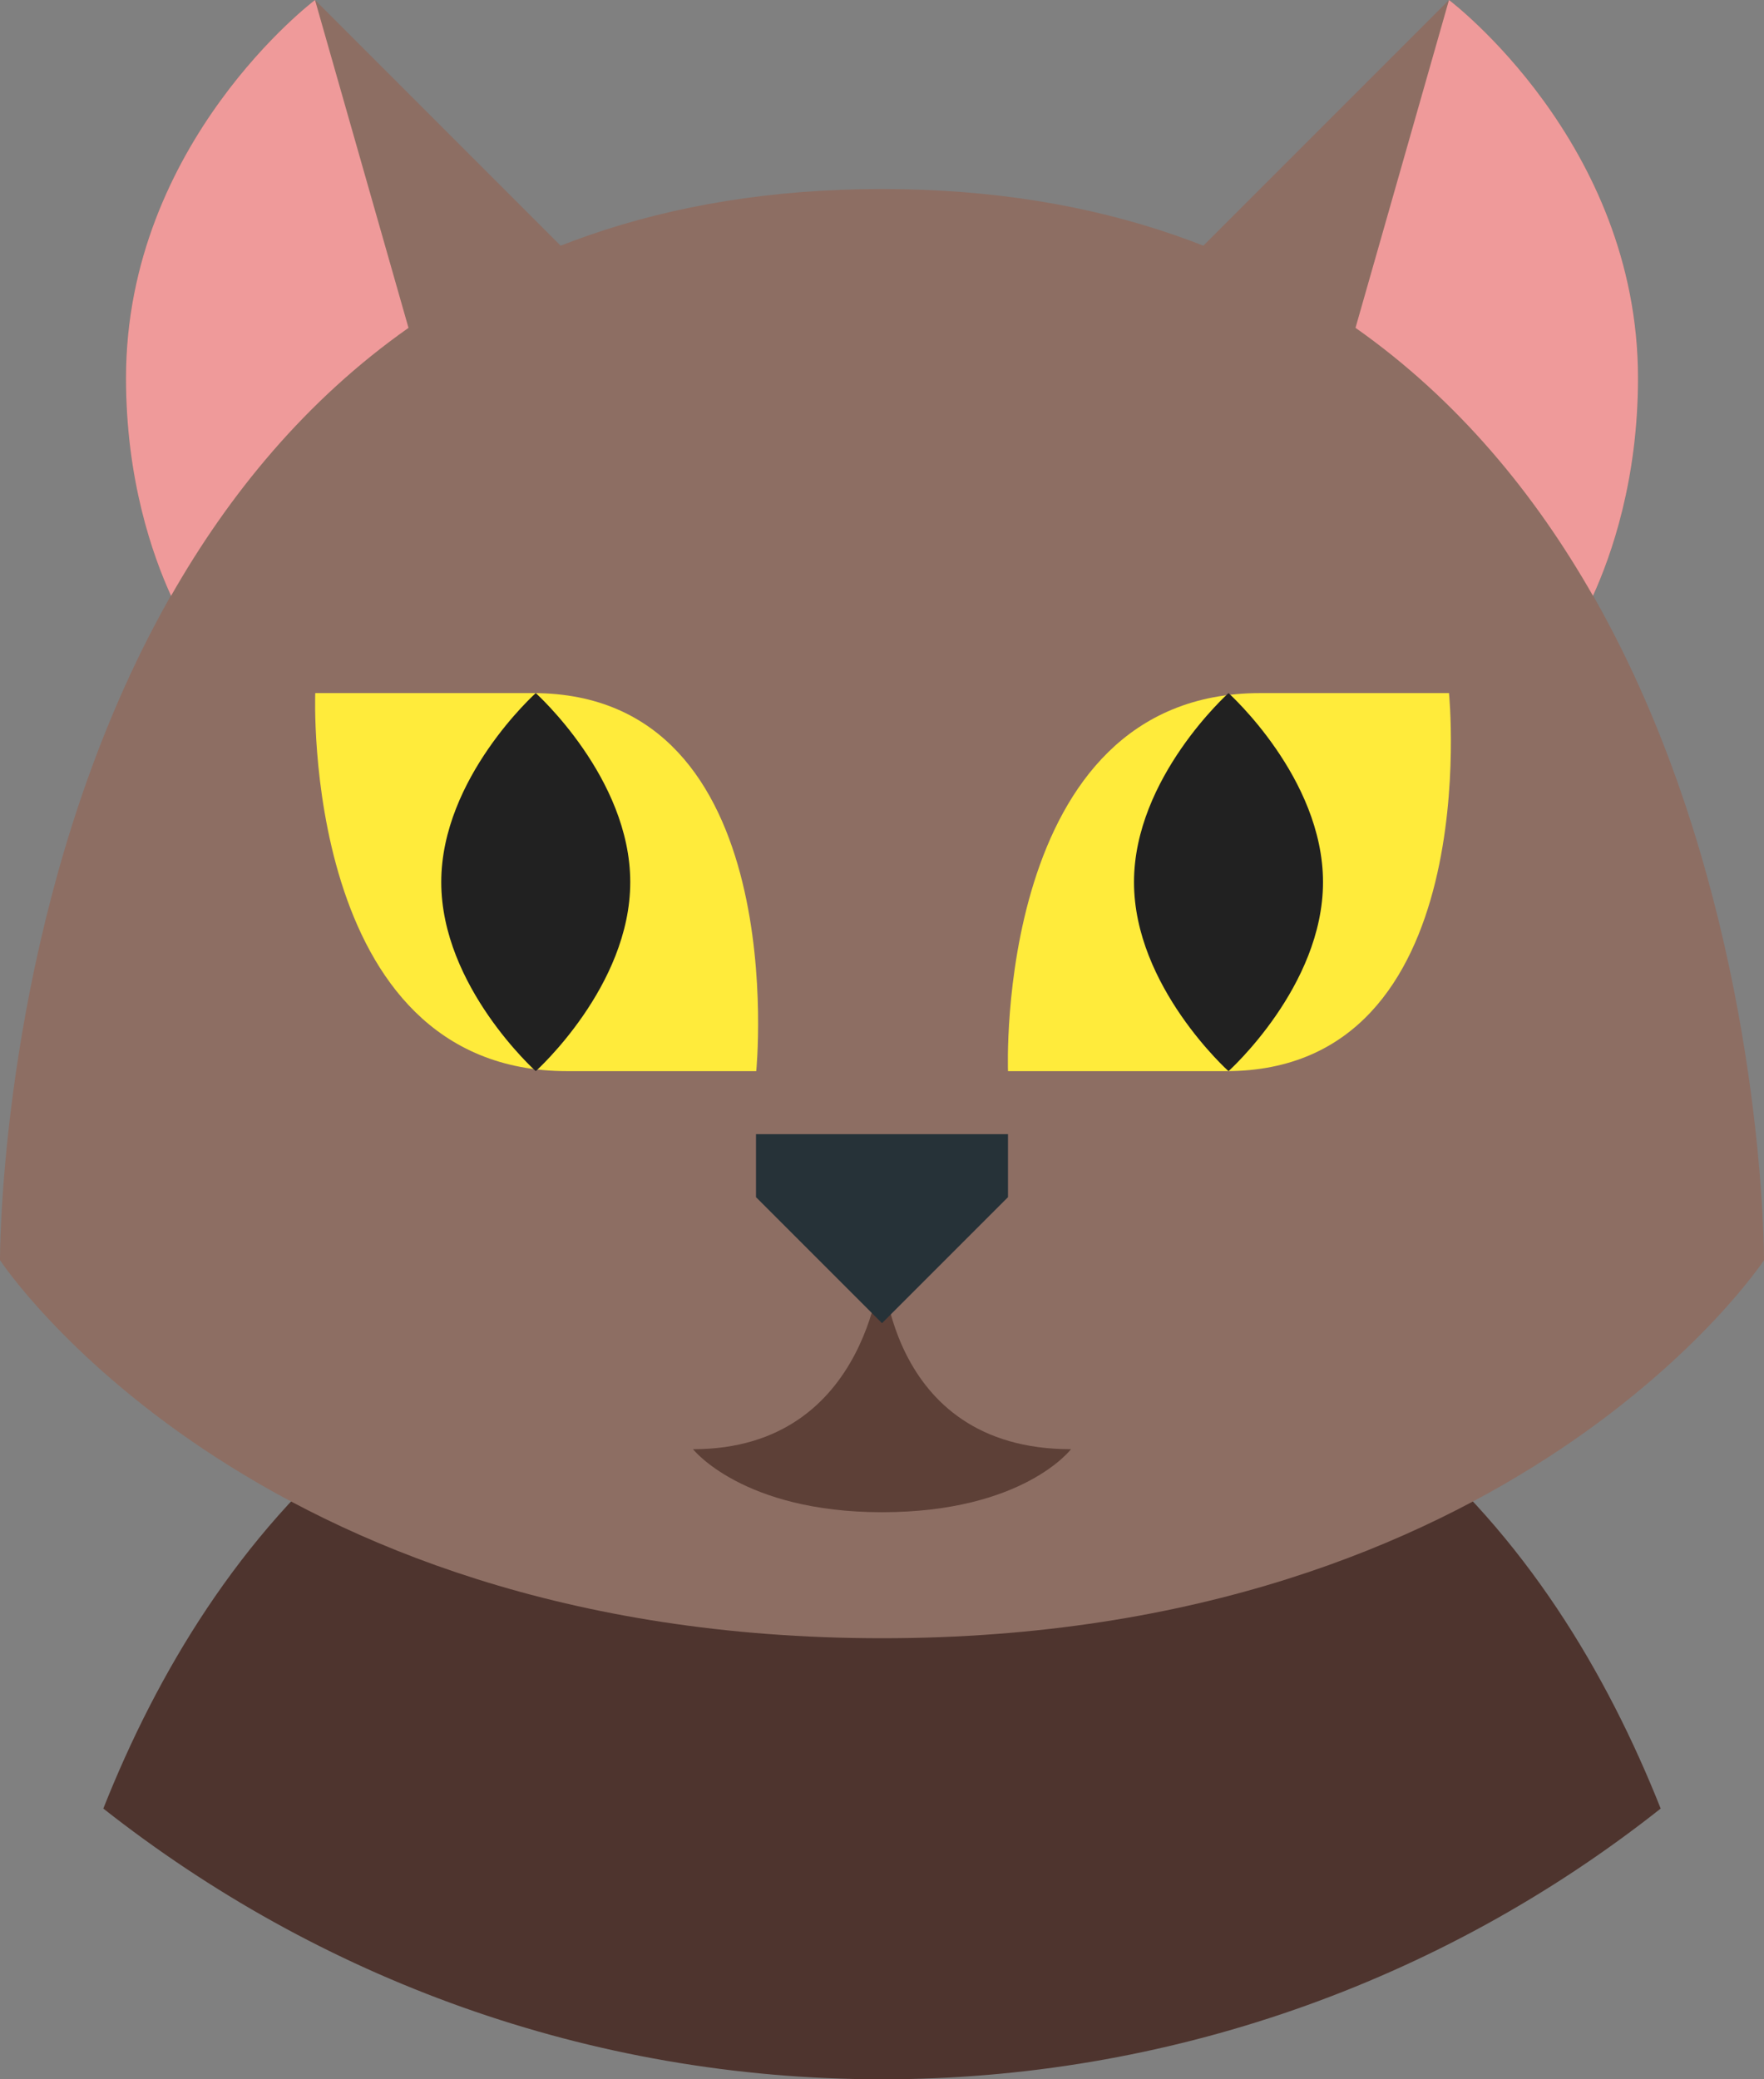
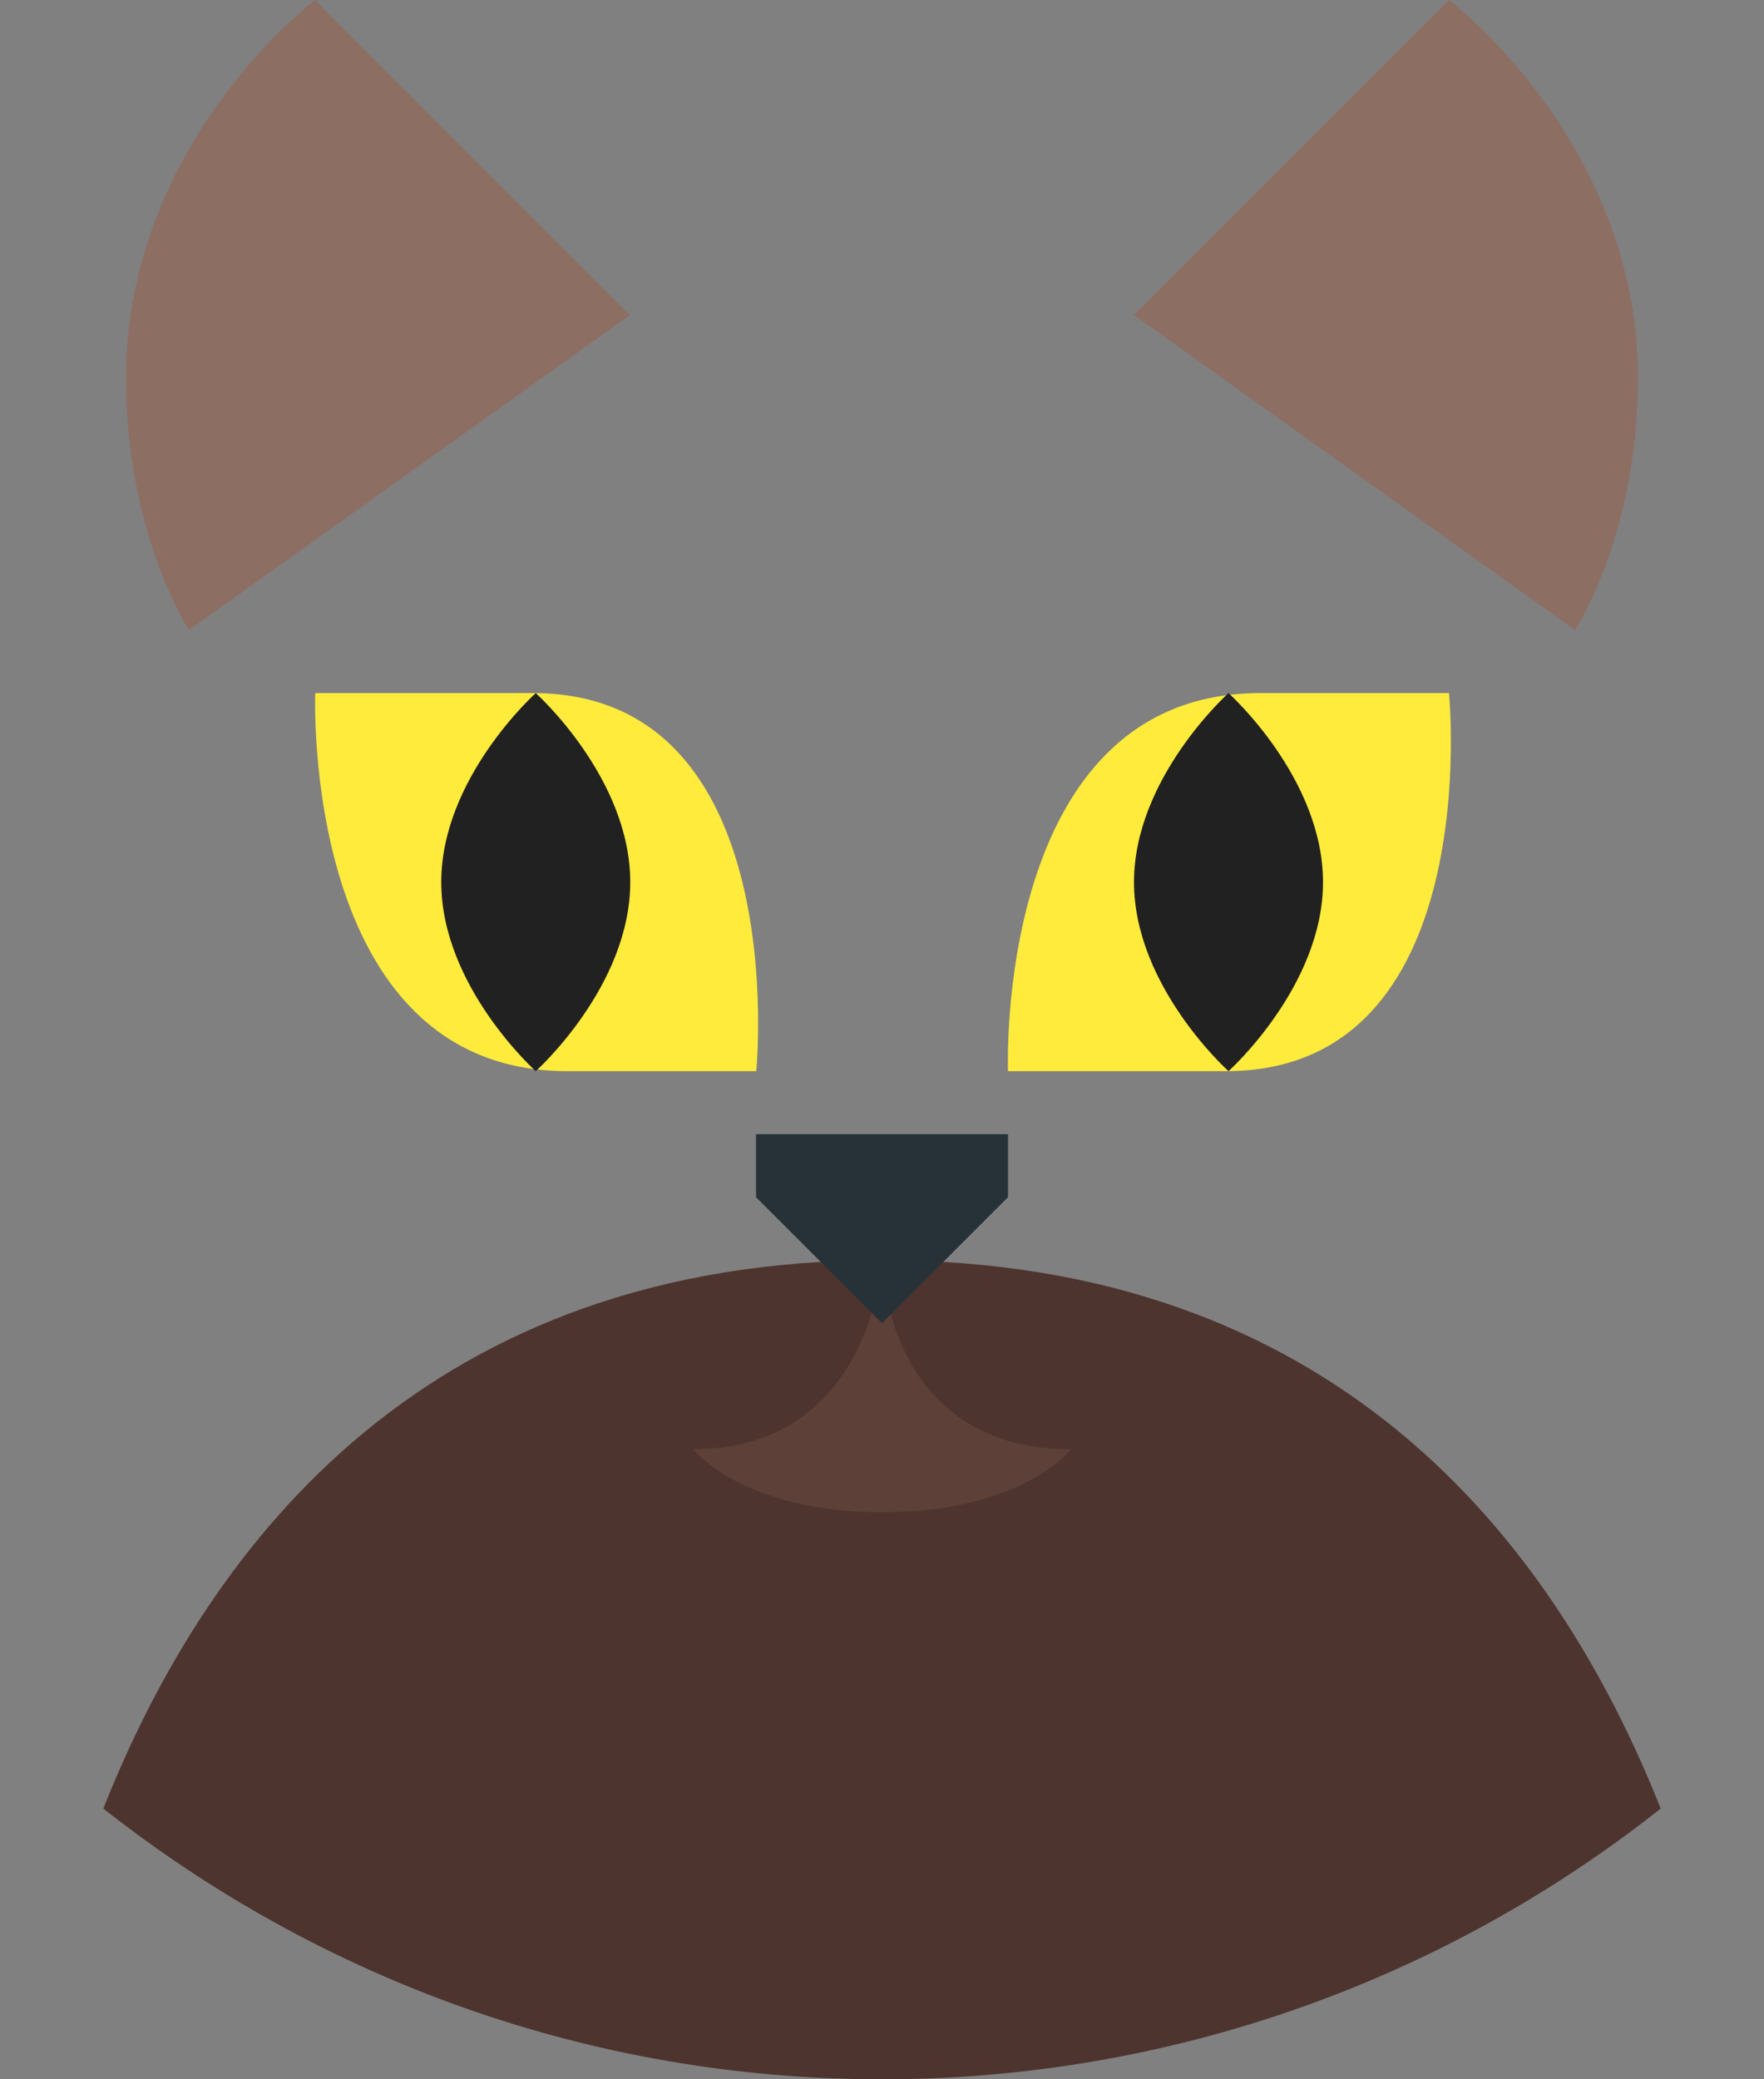
<svg xmlns="http://www.w3.org/2000/svg" style="isolation:isolate" viewBox="98 98.328 280 330" width="280" height="330">
  <rect x="98" y="98.328" width="280" height="330" fill="#808080" stroke="none" />
  <defs>
    <clipPath id="_clipPath_q3z8TRk6cVn7rzGA7y9Ofuv08jkzY6Jf">
      <rect width="1920" height="1080" />
    </clipPath>
  </defs>
  <g clip-path="url(#_clipPath_q3z8TRk6cVn7rzGA7y9Ofuv08jkzY6Jf)">
    <g>
      <path d=" M 906.668 602.981 C 903.846 602.668 901.416 604.706 901.102 607.528 C 900.789 610.35 902.827 612.858 905.57 613.172 C 905.649 613.172 917.171 614.582 932.927 623.126 C 947.428 631.043 968.67 646.877 987.169 677.447 C 988.11 679.015 989.834 679.877 991.559 679.877 C 992.421 679.877 993.362 679.642 994.224 679.172 C 996.654 677.683 997.438 674.547 995.948 672.196 C 957.696 609.095 908.706 603.217 906.668 602.981 L 906.668 602.981 Z M 1156.717 608.076 C 1156.717 605.255 1154.443 602.981 1151.622 602.981 C 1150.994 602.981 1136.728 603.138 1118.778 611.917 C 1102.396 619.913 1079.507 637.001 1063.752 672.744 C 1063.058 674.321 1063.2 676.14 1064.13 677.59 C 1065.06 679.04 1066.654 679.928 1068.376 679.956 C 1070.336 679.956 1072.217 678.858 1073.08 676.899 C 1084.602 650.64 1101.377 631.984 1122.776 621.324 C 1138.688 613.485 1151.386 613.172 1151.7 613.172 C 1154.443 613.172 1156.717 610.898 1156.717 608.076 L 1156.717 608.076 Z M 1047.212 535.492 C 1044.788 534.063 1041.665 534.87 1040.236 537.295 C 1039.923 537.843 1031.927 551.639 1026.284 576.722 C 1021.11 599.611 1017.112 636.922 1026.911 684.267 C 1027.381 686.697 1029.497 688.343 1031.927 688.343 C 1032.241 688.343 1032.633 688.343 1032.946 688.265 C 1035.69 687.716 1037.493 684.972 1036.866 682.229 C 1027.459 636.922 1031.222 601.335 1036.082 579.466 C 1041.334 555.793 1048.937 542.625 1049.015 542.468 C 1050.505 540.038 1049.642 536.903 1047.212 535.492 L 1047.212 535.492 Z " fill="rgb(242,103,34)" />
-       <path d=" M 884.406 570.687 L 881.192 542.546 L 860.812 562.221 L 833.064 556.499 L 845.449 581.974 L 831.418 606.587 L 859.48 602.746 L 878.606 623.675 L 883.544 595.77 L 909.333 584.091 L 884.406 570.687 L 884.406 570.687 Z M 1047.369 522.95 L 1070.101 539.881 L 1069.709 511.506 L 1092.754 495.123 L 1065.711 486.736 L 1057.246 459.772 L 1040.942 482.895 L 1012.566 482.582 L 1029.576 505.235 L 1020.561 532.121 L 1047.369 522.95 L 1047.369 522.95 Z M 1231.418 581.896 L 1207.51 580.406 L 1195.204 559.948 L 1186.503 582.131 L 1163.223 587.54 L 1181.643 602.746 L 1179.527 626.575 L 1199.672 613.72 L 1221.698 623.048 L 1215.741 599.924 L 1231.418 581.896 L 1231.418 581.896 Z M 944.293 569.668 C 944.293 579.466 952.288 587.461 962.086 587.461 C 971.884 587.461 979.879 579.466 979.879 569.668 C 979.879 559.87 971.884 551.874 962.086 551.874 C 952.288 551.874 944.293 559.87 944.293 569.668 Z M 970.473 569.668 C 970.279 574.159 966.581 577.7 962.086 577.7 C 957.591 577.7 953.893 574.159 953.699 569.668 C 953.893 565.176 957.591 561.635 962.086 561.635 C 966.581 561.635 970.279 565.176 970.473 569.668 L 970.473 569.668 Z M 903.767 657.067 C 893.969 657.067 885.974 665.063 885.974 674.861 C 885.974 684.659 893.969 692.654 903.767 692.654 C 913.566 692.654 921.561 684.659 921.561 674.861 C 921.561 664.984 913.566 657.067 903.767 657.067 Z M 903.767 683.17 C 899.276 682.975 895.735 679.278 895.735 674.782 C 895.735 670.287 899.276 666.589 903.767 666.395 C 908.259 666.589 911.8 670.287 911.8 674.782 C 911.8 679.278 908.259 682.975 903.767 683.17 L 903.767 683.17 Z M 1124.579 558.772 C 1134.377 558.772 1142.372 550.777 1142.372 540.979 C 1142.372 531.181 1134.377 523.185 1124.579 523.185 C 1114.781 523.185 1106.785 531.181 1106.785 540.979 C 1106.785 550.855 1114.781 558.772 1124.579 558.772 Z M 1124.579 532.67 C 1129.07 532.864 1132.611 536.562 1132.611 541.057 C 1132.611 545.552 1129.07 549.25 1124.579 549.444 C 1120.087 549.25 1116.546 545.552 1116.546 541.057 C 1116.546 536.562 1120.087 532.864 1124.579 532.67 Z M 1148.173 673.763 C 1138.374 673.763 1130.379 681.759 1130.379 691.557 C 1130.379 701.355 1138.374 709.35 1148.173 709.35 C 1157.971 709.35 1165.966 701.355 1165.966 691.557 C 1165.919 681.749 1157.98 673.81 1148.173 673.763 L 1148.173 673.763 Z M 1148.173 699.866 C 1143.681 699.671 1140.14 695.974 1140.14 691.478 C 1140.14 686.983 1143.681 683.285 1148.173 683.091 C 1152.797 683.091 1156.56 686.854 1156.56 691.478 C 1156.481 696.103 1152.797 699.866 1148.173 699.866 Z " fill="rgb(246,169,28)" />
+       <path d=" M 884.406 570.687 L 881.192 542.546 L 860.812 562.221 L 833.064 556.499 L 845.449 581.974 L 831.418 606.587 L 859.48 602.746 L 878.606 623.675 L 883.544 595.77 L 909.333 584.091 L 884.406 570.687 L 884.406 570.687 Z M 1047.369 522.95 L 1070.101 539.881 L 1069.709 511.506 L 1092.754 495.123 L 1065.711 486.736 L 1057.246 459.772 L 1040.942 482.895 L 1012.566 482.582 L 1029.576 505.235 L 1020.561 532.121 L 1047.369 522.95 L 1047.369 522.95 Z M 1231.418 581.896 L 1207.51 580.406 L 1195.204 559.948 L 1186.503 582.131 L 1163.223 587.54 L 1181.643 602.746 L 1179.527 626.575 L 1199.672 613.72 L 1221.698 623.048 L 1231.418 581.896 L 1231.418 581.896 Z M 944.293 569.668 C 944.293 579.466 952.288 587.461 962.086 587.461 C 971.884 587.461 979.879 579.466 979.879 569.668 C 979.879 559.87 971.884 551.874 962.086 551.874 C 952.288 551.874 944.293 559.87 944.293 569.668 Z M 970.473 569.668 C 970.279 574.159 966.581 577.7 962.086 577.7 C 957.591 577.7 953.893 574.159 953.699 569.668 C 953.893 565.176 957.591 561.635 962.086 561.635 C 966.581 561.635 970.279 565.176 970.473 569.668 L 970.473 569.668 Z M 903.767 657.067 C 893.969 657.067 885.974 665.063 885.974 674.861 C 885.974 684.659 893.969 692.654 903.767 692.654 C 913.566 692.654 921.561 684.659 921.561 674.861 C 921.561 664.984 913.566 657.067 903.767 657.067 Z M 903.767 683.17 C 899.276 682.975 895.735 679.278 895.735 674.782 C 895.735 670.287 899.276 666.589 903.767 666.395 C 908.259 666.589 911.8 670.287 911.8 674.782 C 911.8 679.278 908.259 682.975 903.767 683.17 L 903.767 683.17 Z M 1124.579 558.772 C 1134.377 558.772 1142.372 550.777 1142.372 540.979 C 1142.372 531.181 1134.377 523.185 1124.579 523.185 C 1114.781 523.185 1106.785 531.181 1106.785 540.979 C 1106.785 550.855 1114.781 558.772 1124.579 558.772 Z M 1124.579 532.67 C 1129.07 532.864 1132.611 536.562 1132.611 541.057 C 1132.611 545.552 1129.07 549.25 1124.579 549.444 C 1120.087 549.25 1116.546 545.552 1116.546 541.057 C 1116.546 536.562 1120.087 532.864 1124.579 532.67 Z M 1148.173 673.763 C 1138.374 673.763 1130.379 681.759 1130.379 691.557 C 1130.379 701.355 1138.374 709.35 1148.173 709.35 C 1157.971 709.35 1165.966 701.355 1165.966 691.557 C 1165.919 681.749 1157.98 673.81 1148.173 673.763 L 1148.173 673.763 Z M 1148.173 699.866 C 1143.681 699.671 1140.14 695.974 1140.14 691.478 C 1140.14 686.983 1143.681 683.285 1148.173 683.091 C 1152.797 683.091 1156.56 686.854 1156.56 691.478 C 1156.481 696.103 1152.797 699.866 1148.173 699.866 Z " fill="rgb(246,169,28)" />
    </g>
    <g>
-       <path d=" M 194.218 604.838 L 195.465 634.404 L 174.936 672.968 L 142.799 735.93 L 136.372 788.66 L 159.459 863.217 L 212.189 892.809 L 291.888 892.809 L 366.445 836.21 L 399.892 747.538 L 322.764 653.686 L 300.86 600.956 L 194.218 604.838 Z " fill="rgb(236,239,241)" />
      <path d=" M 376.728 678.084 C 356.161 648.57 339.424 630.535 330.452 593.282 C 321.453 555.965 332.997 566.262 325.31 534.125 C 322.338 520.698 316.651 508.02 308.599 496.872 C 300.86 487.874 291.888 482.706 286.746 481.446 C 275.151 475.019 248.182 464.735 214.759 482.706 C 180.052 500.741 183.908 539.305 190.336 617.68 C 190.336 622.861 189.05 629.288 186.479 634.404 C 181.363 645.948 172.313 656.257 164.626 665.23 C 155.654 678.084 146.604 690.939 140.177 705.105 C 124.764 734.671 110.662 771.949 114.467 786.089 C 120.895 784.804 201.892 908.209 201.892 910.78 C 207.072 909.469 228.912 909.469 248.195 909.469 C 275.151 908.222 290.615 906.91 312.468 912.091 C 312.468 908.222 311.157 904.352 311.157 900.483 C 311.157 892.809 312.468 886.382 313.728 877.345 C 315.026 870.917 316.337 864.49 317.584 856.803 C 304.729 868.346 281.591 881.201 259.738 885.07 C 240.456 888.927 208.319 882.499 192.907 863.217 C 194.218 863.217 196.763 863.217 198.023 861.932 C 201.892 860.672 205.761 859.361 207.072 856.79 C 210.877 850.363 208.319 843.935 205.761 840.079 C 203.19 836.223 183.908 822.108 174.936 814.37 C 165.886 806.631 160.77 802.826 155.654 797.659 C 155.654 797.659 147.915 789.971 145.357 787.349 C 142.786 784.791 141.488 782.233 140.177 780.922 C 137.619 774.494 136.372 766.82 137.619 756.524 C 138.93 742.358 144.046 730.814 150.473 717.96 C 153.044 712.843 159.472 702.534 159.472 702.534 C 159.472 702.534 137.619 756.524 149.226 773.235 C 149.226 773.235 150.473 756.524 155.654 739.813 C 159.459 728.243 165.886 711.532 173.625 702.534 C 181.363 693.561 200.645 660.114 201.905 639.52 C 201.905 630.535 203.19 621.55 203.19 615.122 C 198.023 610.006 288.005 597.151 293.173 611.266 C 294.433 616.433 312.455 662.685 322.764 687.134 C 327.881 698.678 334.308 708.961 338.164 721.816 C 342.021 735.918 344.592 755.2 344.592 774.482 C 344.592 778.351 344.592 784.778 343.281 791.206 C 345.851 791.206 396.01 737.229 336.853 692.237 C 336.853 692.237 372.859 708.948 374.17 742.345 C 375.417 769.365 363.874 791.206 361.316 795.075 C 362.563 795.075 388.272 806.618 389.583 806.618 C 394.699 806.618 404.996 802.813 404.996 802.813 C 406.307 798.944 410.112 788.647 410.112 784.778 C 419.162 755.212 397.257 707.65 376.728 678.084 Z " fill="rgb(38,50,56)" />
      <path d=" M 230.159 567.56 C 230.159 553.356 222.678 541.851 213.5 541.851 C 204.244 541.851 196.776 553.356 196.776 567.56 C 196.776 581.777 204.257 593.269 213.487 593.269 C 222.678 593.269 230.159 581.777 230.159 567.56 Z M 293.173 566.274 C 293.173 549.949 283.403 536.683 271.346 536.683 C 259.237 536.683 249.441 549.949 249.441 566.262 C 249.441 582.587 259.237 595.84 271.346 595.84 C 283.391 595.84 293.186 582.587 293.186 566.274 L 293.173 566.274 Z " fill="rgb(236,239,241)" />
      <path d=" M 211.931 555.168 C 207.021 555.772 203.897 563.099 204.951 571.583 C 206.018 580.029 210.877 586.353 215.801 585.749 C 220.724 585.145 223.899 577.767 222.832 569.334 C 221.727 560.888 216.855 554.512 211.931 555.168 Z M 282.889 571.442 C 282.889 562.187 277.105 554.718 270.035 554.718 C 262.965 554.718 257.18 562.2 257.18 571.429 C 257.18 580.62 262.965 588.102 270.035 588.102 C 277.105 588.102 282.889 580.62 282.889 571.442 Z " fill="rgb(33,33,33)" />
      <path d=" M 441.002 854.245 C 435.834 851.622 426.862 847.818 419.174 836.21 C 415.305 829.782 416.552 811.812 410.125 804.073 C 406.32 798.957 401.139 801.515 399.892 801.515 C 388.285 804.086 361.328 822.108 343.293 801.515 C 340.735 798.944 336.866 795.088 330.439 795.088 C 324.011 795.088 321.453 797.659 318.895 802.826 C 316.324 807.942 316.324 811.812 316.324 824.666 C 316.324 834.95 316.324 846.506 315.026 855.492 C 312.455 877.345 308.599 890.199 308.599 903.054 C 308.599 917.207 312.455 926.192 317.597 930.062 C 321.453 933.918 327.881 936.489 342.046 936.489 C 356.148 936.489 365.133 931.373 374.183 922.323 C 380.61 915.896 385.727 913.338 403.697 900.483 C 417.863 891.498 439.716 879.954 443.573 876.085 C 446.144 873.514 450 872.216 450 864.477 C 450 858.05 444.884 855.492 441.002 854.245 Z M 182.623 858.05 C 169.768 837.521 168.496 833.652 159.446 820.797 C 151.772 807.942 135.048 783.544 124.751 783.544 C 117.077 783.544 113.208 787.349 108.04 792.53 C 102.911 797.646 97.795 809.241 88.758 815.668 C 81.071 822.095 59.231 820.797 54.05 828.523 C 48.934 836.21 59.231 847.805 59.231 867.087 C 59.231 874.774 52.803 879.941 51.492 885.07 C 50.181 891.498 48.921 895.354 51.492 900.496 C 56.608 908.209 63.036 910.78 106.767 919.778 C 129.932 924.946 151.759 937.8 165.873 939.06 C 180.039 940.345 204.437 939.06 204.437 904.352 C 205.748 883.759 194.205 878.643 182.597 858.05 L 182.623 858.05 Z M 207.072 625.406 C 199.334 620.251 192.907 615.122 192.907 607.397 C 192.907 599.722 198.023 597.164 205.761 590.737 C 207.072 589.413 221.187 576.558 235.327 576.558 C 249.441 576.558 266.178 585.556 272.606 588.102 C 284.2 590.724 295.744 593.282 294.433 602.268 C 293.186 615.122 291.875 617.693 279.02 624.121 C 270.035 626.666 253.311 640.832 241.767 640.832 C 236.587 640.832 228.912 640.832 223.732 639.52 C 219.927 638.273 213.5 631.846 207.072 625.419 L 207.072 625.406 Z " fill="rgb(255,226,1)" />
      <path d=" M 204.45 615.122 C 207.072 617.693 210.877 620.238 214.747 621.55 C 217.318 622.861 221.174 624.121 221.174 624.121 L 232.782 624.121 C 239.209 624.121 248.195 621.55 257.18 616.433 C 266.178 612.564 267.464 610.006 273.891 607.384 C 280.318 603.579 286.746 599.709 284.2 598.398 C 281.578 597.151 279.02 598.398 270.035 603.579 C 262.296 608.695 255.869 611.253 248.182 615.122 C 244.325 616.433 239.209 618.979 235.327 618.979 L 223.732 618.979 C 219.927 618.979 217.305 617.693 213.5 616.433 C 210.877 615.122 209.63 613.811 208.319 613.811 C 205.761 612.564 200.645 607.384 198.036 606.137 C 198.036 606.137 195.465 606.137 196.776 607.384 C 200.632 611.253 201.892 612.564 204.45 615.122 Z M 243.014 586.842 C 244.325 589.413 246.883 589.413 248.195 590.724 C 249.441 591.971 250.753 591.971 250.753 591.971 C 252.064 590.724 250.753 588.115 249.441 588.115 C 249.441 585.544 243.014 585.544 243.014 586.855 L 243.014 586.842 Z M 222.472 589.413 C 222.472 590.724 225.043 591.984 225.043 590.724 C 226.354 589.413 227.614 588.102 228.9 588.102 C 231.471 586.855 230.159 585.544 226.354 585.544 C 223.732 586.855 223.732 588.115 222.485 589.413 L 222.472 589.413 Z " fill="rgb(99,71,3)" />
      <path d=" M 347.163 816.941 L 347.163 820.797 C 349.734 825.913 356.161 827.224 361.328 827.224 C 369.003 827.224 376.741 822.108 380.61 816.941 C 380.61 815.681 381.857 814.37 383.169 813.058 C 385.727 809.253 387.025 806.631 388.285 805.384 C 388.285 805.384 387.038 804.073 387.038 802.813 C 385.727 800.204 381.857 797.646 376.741 796.386 C 372.872 795.088 366.445 793.776 363.887 793.776 C 352.279 792.53 345.851 796.399 342.034 800.204 C 342.034 800.204 343.293 800.204 343.293 801.515 C 345.864 804.086 347.163 806.631 347.163 810.513 C 348.474 813.058 347.163 814.37 347.163 816.941 Z " fill="rgb(69,90,100)" />
    </g>
    <g>
      <path d=" M 1447 881 L 1847 881 C 1847 894.807 1835.807 906 1822 906 L 1472 906 C 1458.193 906 1447 894.807 1447 881 Z " fill="rgb(120,139,156)" />
      <path d=" M 1465.5 868.5 L 1505.5 768.5 L 1788.5 768.5 L 1828.5 868.5 L 1465.5 868.5 L 1465.5 868.5 Z " fill="rgb(197,212,222)" />
      <path d=" M 1780 781 L 1810 856 L 1485 856 L 1515 781 L 1780 781 Z M 1797 756 L 1497 756 L 1447 881 L 1847 881 L 1797 756 Z " fill="rgb(163,183,204)" />
      <path d=" M 1509.5 743.5 L 1509.5 581 C 1509.5 574.096 1515.096 568.5 1522 568.5 L 1772 568.5 C 1778.904 568.5 1784.5 574.096 1784.5 581 L 1784.5 743.5 L 1509.5 743.5 Z " fill="rgb(219,242,255)" />
      <path d=" M 1772 581 L 1772 731 L 1522 731 L 1522 581 L 1772 581 Z M 1772 556 L 1522 556 C 1508.193 556 1497 567.193 1497 581 L 1497 756 L 1797 756 L 1797 581 C 1797 567.193 1785.807 556 1772 556 Z " fill="rgb(102,121,143)" />
      <path d=" M 1687.75 806 L 1605.75 806.5 L 1597 856.5 L 1697 856.5 L 1687.75 806 L 1687.75 806 Z " fill="rgb(120,139,156)" />
      <path d=" M 1514 781 L 1779.75 781 L 1800.25 831 L 1493.75 831.5 L 1514 781 L 1514 781 Z " fill="rgb(84,110,122)" />
    </g>
    <g>
      <path d=" M 1573.667 66.438 L 1720.333 66.438 C 1742.42 66.438 1760.333 84.358 1760.333 106.438 L 1760.333 413.105 C 1760.333 435.192 1742.413 453.105 1720.333 453.105 L 1573.667 453.105 C 1551.58 453.105 1533.667 435.185 1533.667 413.105 L 1533.667 106.438 C 1533.667 84.352 1551.587 66.438 1573.667 66.438 Z " fill="rgb(197,212,222)" />
      <path d=" M 1533.667 106.438 L 1760.333 106.438 L 1760.333 386.438 L 1533.667 386.438 L 1533.667 106.438 Z " fill="rgb(197,212,222)" />
      <path d=" M 1653.667 386.438 L 1760.333 279.772 L 1760.333 179.772 L 1553.667 386.438 L 1653.667 386.438 Z M 1533.667 379.772 L 1760.333 153.105 L 1760.333 113.105 L 1533.667 339.772 L 1533.667 379.772 Z M 1533.667 313.105 L 1740.333 106.438 L 1707 106.438 L 1533.667 279.772 L 1533.667 313.105 Z " fill="rgb(227,242,255)" />
      <path d=" M 1597 139.772 L 1605.253 154.852 L 1620.333 163.105 L 1605.253 171.358 L 1597 186.438 L 1588.747 171.358 L 1573.667 163.105 L 1588.747 154.852 L 1597 139.772 Z M 1709.813 187.505 L 1715.467 197.972 L 1725.933 203.625 L 1715.467 209.378 L 1709.813 219.772 L 1704.06 209.378 L 1693.667 203.625 L 1704.06 197.972 L 1709.813 187.505 Z M 1664.653 271.105 L 1668.533 278.238 L 1675.667 282.118 L 1668.533 286.052 L 1664.653 293.105 L 1660.72 286.045 L 1653.667 282.112 L 1660.727 278.238 L 1664.653 271.105 Z " fill="rgb(255,248,248)" />
      <path d=" M 1733.667 59.772 L 1560.333 59.772 C 1541.924 59.772 1527 74.695 1527 93.105 L 1527 426.438 C 1527 444.848 1541.924 459.772 1560.333 459.772 L 1733.667 459.772 C 1752.076 459.772 1767 444.848 1767 426.438 L 1767 93.105 C 1767 74.695 1752.076 59.772 1733.667 59.772 Z M 1560.333 73.105 L 1733.667 73.105 C 1744.712 73.105 1753.667 82.059 1753.667 93.105 L 1753.667 99.772 L 1680.333 99.772 C 1676.667 99.772 1673.667 102.772 1673.667 106.438 C 1673.667 110.105 1676.667 113.105 1680.333 113.105 L 1753.667 113.105 L 1753.667 379.772 L 1540.333 379.772 L 1540.333 113.105 L 1613.667 113.105 C 1617.333 113.105 1620.333 110.105 1620.333 106.438 C 1620.333 102.772 1617.333 99.772 1613.667 99.772 L 1540.333 99.772 L 1540.333 93.105 C 1540.333 82.059 1549.288 73.105 1560.333 73.105 Z M 1733.667 446.438 L 1560.333 446.438 C 1549.288 446.438 1540.333 437.484 1540.333 426.438 L 1540.333 393.105 L 1753.667 393.105 L 1753.667 426.438 C 1753.667 437.484 1744.712 446.438 1733.667 446.438 Z " fill="rgb(102,121,143)" />
      <path d=" M 1560.333 326.438 C 1556.667 326.438 1553.667 329.438 1553.667 333.105 L 1553.667 346.438 C 1553.667 350.105 1556.667 353.105 1560.333 353.105 C 1564 353.105 1567 350.105 1567 346.438 L 1567 333.105 C 1567 329.438 1564 326.438 1560.333 326.438 Z M 1593.667 326.438 C 1590 326.438 1587 329.438 1587 333.105 L 1587 346.438 C 1587 350.105 1590 353.105 1593.667 353.105 C 1597.333 353.105 1600.333 350.105 1600.333 346.438 L 1600.333 333.105 C 1600.333 329.438 1597.333 326.438 1593.667 326.438 Z M 1620.333 346.438 C 1620.333 350.105 1623.333 353.105 1627 353.105 C 1630.667 353.105 1633.667 350.105 1633.667 346.438 L 1633.667 333.105 C 1633.667 329.438 1630.667 326.438 1627 326.438 C 1623.333 326.438 1620.333 329.438 1620.333 333.105 L 1620.333 346.438 Z M 1733.667 353.105 C 1737.333 353.105 1740.333 350.105 1740.333 346.438 L 1740.333 333.105 C 1740.333 329.438 1737.333 326.438 1733.667 326.438 C 1730 326.438 1727 329.438 1727 333.105 L 1727 346.438 C 1727 350.105 1730 353.105 1733.667 353.105 Z M 1660.333 346.438 C 1660.333 350.105 1663.333 353.105 1667 353.105 C 1670.667 353.105 1673.667 350.105 1673.667 346.438 L 1673.667 333.105 C 1673.667 329.438 1670.667 326.438 1667 326.438 C 1663.333 326.438 1660.333 329.438 1660.333 333.105 L 1660.333 346.438 Z M 1700.333 353.105 C 1704 353.105 1707 350.105 1707 346.438 L 1707 333.105 C 1707 329.438 1704 326.438 1700.333 326.438 C 1696.667 326.438 1693.667 329.438 1693.667 333.105 L 1693.667 346.438 C 1693.667 350.105 1696.667 353.105 1700.333 353.105 Z M 1640.333 113.105 L 1653.667 113.105 C 1657.333 113.105 1660.333 110.105 1660.333 106.438 C 1660.333 102.772 1657.333 99.772 1653.667 99.772 L 1640.333 99.772 C 1636.667 99.772 1633.667 102.772 1633.667 106.438 C 1633.667 110.105 1636.667 113.105 1640.333 113.105 Z M 1667 406.438 L 1627 406.438 C 1623.333 406.438 1620.333 409.438 1620.333 413.105 C 1620.333 416.772 1623.333 419.772 1627 419.772 L 1667 419.772 C 1670.667 419.772 1673.667 416.772 1673.667 413.105 C 1673.667 409.438 1670.667 406.438 1667 406.438 Z " fill="rgb(84,110,122)" />
    </g>
    <g>
-       <rect x="863.799" y="53.525" width="387.598" height="290.846" transform="matrix(1,0,0,1,0,0)" fill="rgb(255,255,255)" />
      <path d=" M 1251.299 47.324 L 863.799 47.324 C 860.354 47.324 857.598 50.08 857.598 53.525 L 857.598 344.371 C 857.598 347.816 860.354 350.572 863.799 350.572 L 1251.397 350.572 C 1254.842 350.572 1257.598 347.816 1257.598 344.371 L 1257.598 53.525 C 1257.499 50.08 1254.744 47.324 1251.299 47.324 L 1251.299 47.324 Z M 869.999 59.726 L 1245.098 59.726 L 1245.098 79.608 L 869.999 79.608 L 869.999 59.726 L 869.999 59.726 Z M 869.999 338.17 L 869.999 92.009 L 1245.098 92.009 L 1245.098 338.17 L 869.999 338.17 L 869.999 338.17 Z " fill="rgb(84,110,122)" />
      <rect x="882.204" y="104.608" width="349.213" height="222.343" transform="matrix(1,0,0,1,0,0)" fill="rgb(255,226,1)" />
      <circle vector-effect="non-scaling-stroke" cx="1057.499" cy="279.706" r="123.524" fill="rgb(255,255,255)" />
      <circle vector-effect="non-scaling-stroke" cx="1057.499" cy="279.706" r="105.217" fill="rgb(78,199,232)" />
      <path d=" M 1187.322 279.706 C 1187.322 224.391 1152.578 177.147 1103.661 158.446 C 1103.267 157.954 1102.972 157.462 1102.873 157.363 L 1102.283 157.856 C 1088.307 152.737 1073.247 149.883 1057.598 149.883 C 986.043 149.883 927.873 208.052 927.873 279.608 C 927.873 351.163 986.043 409.332 1057.598 409.332 C 1073.346 409.332 1088.405 406.478 1102.283 401.359 L 1102.873 401.852 C 1102.972 401.753 1103.267 401.359 1103.661 400.769 C 1152.48 382.265 1187.322 335.021 1187.322 279.706 L 1187.322 279.706 Z M 1133.188 334.135 C 1136.535 320.06 1138.897 303.919 1139.291 285.907 L 1174.724 285.907 C 1173.444 310.021 1164.881 332.167 1151.2 350.277 C 1147.558 345.651 1141.85 339.745 1133.188 334.135 Z M 963.897 350.277 C 949.808 331.648 941.615 309.23 940.373 285.907 L 980.925 285.907 C 981.318 302.836 983.385 318.092 986.436 331.478 C 975.019 337.777 968.031 344.863 963.897 350.277 L 963.897 350.277 Z M 986.24 228.525 C 983.287 241.812 981.318 256.871 980.925 273.505 L 940.373 273.505 C 941.653 249.588 950.118 227.442 963.602 209.43 C 967.736 214.844 974.724 222.127 986.24 228.525 L 986.24 228.525 Z M 1151.397 209.43 C 1164.98 227.442 1173.444 249.588 1174.625 273.505 L 1139.192 273.505 C 1138.7 255.69 1136.436 239.745 1133.188 225.867 C 1142.145 220.159 1147.854 214.155 1151.397 209.43 L 1151.397 209.43 Z M 1126.889 273.505 L 1063.799 273.505 L 1063.799 243.879 C 1089.488 243.19 1108.287 238.367 1121.968 232.068 C 1124.625 244.273 1126.495 258.151 1126.889 273.505 Z M 1063.799 231.379 L 1063.799 162.482 C 1074.921 163.072 1085.747 165.237 1095.885 168.781 C 1100.708 175.769 1111.338 193.289 1118.917 219.765 C 1106.614 225.769 1088.995 230.69 1063.799 231.379 Z M 1051.299 231.379 C 1029.055 230.789 1012.716 226.852 1000.708 221.832 C 1009.173 190.926 1021.968 171.832 1025.807 166.714 C 1033.976 164.45 1042.539 162.974 1051.299 162.482 L 1051.299 231.379 L 1051.299 231.379 Z M 1051.299 243.781 L 1051.299 273.407 L 993.228 273.407 C 993.621 258.938 995.295 245.749 997.755 233.938 C 1011.043 239.253 1028.464 243.19 1051.299 243.781 Z M 993.326 285.907 L 1051.397 285.907 L 1051.397 316.32 C 1028.661 316.911 1011.24 320.848 998.051 326.064 C 995.393 314.056 993.72 300.67 993.326 285.907 L 993.326 285.907 Z M 1051.299 328.722 L 1051.299 396.93 C 1042.539 396.438 1033.976 394.962 1025.807 392.698 C 1022.066 387.58 1009.37 368.682 1000.905 338.17 C 1012.814 333.151 1029.153 329.312 1051.299 328.722 Z M 1063.799 328.722 C 1088.897 329.411 1106.417 334.332 1118.72 340.139 C 1111.141 366.32 1100.61 383.643 1095.885 390.533 C 1085.747 394.076 1075.019 396.241 1063.897 396.832 L 1063.799 328.722 Z M 1063.799 316.32 L 1063.799 285.907 L 1126.889 285.907 C 1126.495 301.458 1124.625 315.533 1121.771 328.033 C 1108.09 321.832 1089.291 316.911 1063.799 316.32 L 1063.799 316.32 Z M 1143.129 199.588 C 1141.161 202.836 1137.125 207.954 1129.842 213.269 C 1125.511 198.702 1120.295 186.891 1115.57 177.836 C 1125.905 183.741 1135.157 191.025 1143.129 199.588 Z M 1006.515 174.096 C 1001.003 183.938 994.507 198.013 989.389 216.123 C 979.35 209.922 974.232 203.426 971.87 199.588 C 981.712 189.155 993.425 180.395 1006.515 174.096 Z M 972.165 360.021 C 974.625 356.182 979.842 349.785 989.586 343.879 C 994.704 361.694 1001.102 375.572 1006.614 385.316 C 993.653 379.108 981.969 370.528 972.165 360.021 L 972.165 360.021 Z M 1115.669 381.576 C 1120.295 372.718 1125.413 361.005 1129.744 346.733 C 1136.83 351.852 1140.866 356.871 1142.932 360.119 C 1134.96 368.485 1125.807 375.769 1115.669 381.576 L 1115.669 381.576 Z " fill="rgb(84,110,122)" />
    </g>
    <line x1="100" y1="1023" x2="411.515" y2="1023" vector-effect="non-scaling-stroke" stroke-width="20" stroke="rgb(78,199,232)" stroke-linejoin="miter" stroke-linecap="square" stroke-miterlimit="3" />
    <path d=" M 113.53 1000.639 L 68.809 1023 L 113.53 1045.361 Z " fill="rgb(78,199,232)" stroke="none" />
    <path d=" M 404.004 1045.361 L 448.726 1023 L 404.004 1000.639 Z " fill="rgb(78,199,232)" stroke="none" />
    <g>
      <path d=" M 739.806 407.785 L 730.75 407.785 L 730.75 407.324 L 629.5 407.324 L 629.5 452.324 L 693.091 452.324 C 683.792 478.514 658.879 497.324 629.5 497.324 C 592.212 497.324 562 467.112 562 429.824 C 562 392.536 592.212 362.324 629.5 362.324 C 646.707 362.324 662.372 368.804 674.275 379.424 L 706.096 347.603 C 686.014 328.883 659.144 317.324 629.5 317.324 C 567.361 317.324 517 367.685 517 429.824 C 517 491.963 567.361 542.324 629.5 542.324 C 691.639 542.324 742 491.963 742 429.824 C 742 422.287 741.229 414.929 739.806 407.785 Z " fill="rgb(255,193,7)" />
      <path d=" M 529.966 377.461 L 566.944 404.573 C 576.94 379.818 601.15 362.324 629.5 362.324 C 646.707 362.324 662.372 368.804 674.275 379.424 L 706.096 347.603 C 686.014 328.883 659.144 317.324 629.5 317.324 C 586.277 317.324 548.815 341.714 529.966 377.461 Z " fill="rgb(255,61,0)" />
-       <path d=" M 629.5 542.324 C 658.547 542.324 684.962 531.203 704.931 513.125 L 670.112 483.655 C 658.435 492.532 644.168 497.334 629.5 497.324 C 600.233 497.324 575.404 478.672 566.044 452.633 L 529.347 480.888 C 547.96 517.321 585.777 542.324 629.5 542.324 Z " fill="rgb(76,175,80)" />
      <path d=" M 739.806 407.785 L 730.75 407.785 L 730.75 407.324 L 629.5 407.324 L 629.5 452.324 L 693.091 452.324 C 688.644 464.789 680.647 475.681 670.084 483.655 L 670.107 483.655 L 704.931 513.125 C 702.473 515.341 742 486.074 742 429.824 C 742 422.287 741.229 414.929 739.806 407.785 Z " fill="rgb(25,118,210)" />
    </g>
    <g>
      <path d=" M 744.22 778.75 C 744.22 796.009 730.229 810 712.97 810 L 550.47 810 C 533.211 810 519.22 796.009 519.22 778.75 L 519.22 616.25 C 519.22 598.991 533.211 585 550.47 585 L 712.97 585 C 730.229 585 744.22 598.991 744.22 616.25 L 744.22 778.75 Z " fill="rgb(63,81,181)" />
      <path d=" M 696.52 703.75 L 675.47 703.75 L 675.47 785 L 644.22 785 L 644.22 703.75 L 625.47 703.75 L 625.47 678.75 L 644.22 678.75 L 644.22 663.688 C 644.233 641.763 653.339 628.75 679.17 628.75 L 700.47 628.75 L 700.47 653.75 L 686.177 653.75 C 676.12 653.75 675.47 657.5 675.47 664.519 L 675.47 678.75 L 700.47 678.75 L 696.52 703.75 Z " fill="rgb(255,255,255)" />
    </g>
    <g>
      <mask id="_mask_oUFXwpDDNTZE2WGKCWS1tb7JssglJP5o" x="-200%" y="-200%" width="400%" height="400%">
        <rect x="-200%" y="-200%" width="400%" height="400%" style="fill:white;" />
        <path d=" M 630.909 1066.593 C 630.339 1066.589 629.768 1066.573 629.198 1066.546 C 628.831 1066.593 628.458 1066.593 628.067 1066.593 C 614.745 1066.593 606.184 1060.554 597.906 1054.704 C 592.193 1050.66 586.804 1046.865 580.469 1045.799 C 577.434 1045.289 574.363 1045.026 571.286 1045.011 C 565.922 1045.011 561.688 1045.846 558.586 1046.45 C 556.715 1046.817 555.092 1047.143 553.867 1047.143 C 552.576 1047.143 551.184 1046.865 550.586 1044.781 C 550.054 1043.004 549.663 1041.269 549.313 1039.582 C 548.366 1035.26 547.691 1032.595 545.867 1032.317 C 524.73 1029.031 518.691 1024.59 517.329 1021.423 C 517.145 1020.998 517.035 1020.546 517.003 1020.085 C 516.941 1018.874 517.797 1017.81 518.993 1017.61 C 551.486 1012.239 566.064 979.029 566.685 977.62 C 566.692 977.578 566.706 977.538 566.727 977.502 C 568.716 973.475 569.113 969.982 567.887 967.116 C 565.667 961.847 558.378 959.555 553.571 958.004 C 552.386 957.637 551.279 957.294 550.403 956.938 C 540.781 953.149 539.994 949.241 540.361 947.252 C 541.012 943.877 545.542 941.514 549.195 941.514 C 550.19 941.514 551.09 941.698 551.836 942.047 C 556.134 944.06 560.042 945.096 563.399 945.096 C 568.047 945.096 570.084 943.131 570.315 942.876 C 570.196 940.685 570.06 938.394 569.9 936.008 C 568.953 920.655 567.745 901.572 572.606 890.654 C 587.172 858 618.049 855.454 627.185 855.454 L 631.187 855.407 L 631.72 855.407 C 640.856 855.407 671.823 857.953 686.394 890.636 C 691.249 901.548 690.047 920.655 689.076 936.008 L 689.052 936.683 C 688.916 938.809 688.78 940.887 688.662 942.882 C 688.898 943.113 690.769 944.913 694.973 945.073 C 698.188 944.937 701.871 943.918 705.891 942.047 C 707.076 941.491 708.39 941.378 709.29 941.378 C 710.652 941.378 712.043 941.633 713.198 942.118 L 713.269 942.136 C 716.531 943.297 718.657 945.588 718.704 947.968 C 718.752 950.236 717.046 953.611 708.597 956.938 C 707.721 957.294 706.608 957.637 705.43 958.004 C 700.622 959.532 693.333 961.847 691.113 967.093 C 689.887 969.964 690.284 973.475 692.267 977.502 L 692.315 977.62 C 692.919 979.029 707.49 1012.239 739.984 1017.586 C 741.192 1017.786 742.059 1018.861 741.997 1020.085 C 741.957 1020.547 741.839 1021 741.648 1021.423 C 740.309 1024.567 734.27 1029.007 713.133 1032.293 C 711.398 1032.548 710.729 1034.816 709.687 1039.535 C 709.314 1041.246 708.947 1042.933 708.414 1044.715 C 707.975 1046.243 707.004 1046.959 705.382 1046.959 L 705.128 1046.959 C 703.533 1046.908 701.947 1046.706 700.391 1046.356 C 696.213 1045.483 691.958 1045.032 687.691 1045.011 C 684.706 1045.011 681.633 1045.29 678.531 1045.799 C 672.172 1046.865 666.808 1050.654 661.094 1054.68 C 652.793 1060.554 644.231 1066.593 630.909 1066.593 Z " fill="black" stroke="none" />
      </mask>
      <path d=" M 630.909 1066.593 C 630.339 1066.589 629.768 1066.573 629.198 1066.546 C 628.831 1066.593 628.458 1066.593 628.067 1066.593 C 614.745 1066.593 606.184 1060.554 597.906 1054.704 C 592.193 1050.66 586.804 1046.865 580.469 1045.799 C 577.434 1045.289 574.363 1045.026 571.286 1045.011 C 565.922 1045.011 561.688 1045.846 558.586 1046.45 C 556.715 1046.817 555.092 1047.143 553.867 1047.143 C 552.576 1047.143 551.184 1046.865 550.586 1044.781 C 550.054 1043.004 549.663 1041.269 549.313 1039.582 C 548.366 1035.26 547.691 1032.595 545.867 1032.317 C 524.73 1029.031 518.691 1024.59 517.329 1021.423 C 517.145 1020.998 517.035 1020.546 517.003 1020.085 C 516.941 1018.874 517.797 1017.81 518.993 1017.61 C 551.486 1012.239 566.064 979.029 566.685 977.62 C 566.692 977.578 566.706 977.538 566.727 977.502 C 568.716 973.475 569.113 969.982 567.887 967.116 C 565.667 961.847 558.378 959.555 553.571 958.004 C 552.386 957.637 551.279 957.294 550.403 956.938 C 540.781 953.149 539.994 949.241 540.361 947.252 C 541.012 943.877 545.542 941.514 549.195 941.514 C 550.19 941.514 551.09 941.698 551.836 942.047 C 556.134 944.06 560.042 945.096 563.399 945.096 C 568.047 945.096 570.084 943.131 570.315 942.876 C 570.196 940.685 570.06 938.394 569.9 936.008 C 568.953 920.655 567.745 901.572 572.606 890.654 C 587.172 858 618.049 855.454 627.185 855.454 L 631.187 855.407 L 631.72 855.407 C 640.856 855.407 671.823 857.953 686.394 890.636 C 691.249 901.548 690.047 920.655 689.076 936.008 L 689.052 936.683 C 688.916 938.809 688.78 940.887 688.662 942.882 C 688.898 943.113 690.769 944.913 694.973 945.073 C 698.188 944.937 701.871 943.918 705.891 942.047 C 707.076 941.491 708.39 941.378 709.29 941.378 C 710.652 941.378 712.043 941.633 713.198 942.118 L 713.269 942.136 C 716.531 943.297 718.657 945.588 718.704 947.968 C 718.752 950.236 717.046 953.611 708.597 956.938 C 707.721 957.294 706.608 957.637 705.43 958.004 C 700.622 959.532 693.333 961.847 691.113 967.093 C 689.887 969.964 690.284 973.475 692.267 977.502 L 692.315 977.62 C 692.919 979.029 707.49 1012.239 739.984 1017.586 C 741.192 1017.786 742.059 1018.861 741.997 1020.085 C 741.957 1020.547 741.839 1021 741.648 1021.423 C 740.309 1024.567 734.27 1029.007 713.133 1032.293 C 711.398 1032.548 710.729 1034.816 709.687 1039.535 C 709.314 1041.246 708.947 1042.933 708.414 1044.715 C 707.975 1046.243 707.004 1046.959 705.382 1046.959 L 705.128 1046.959 C 703.533 1046.908 701.947 1046.706 700.391 1046.356 C 696.213 1045.483 691.958 1045.032 687.691 1045.011 C 684.706 1045.011 681.633 1045.29 678.531 1045.799 C 672.172 1046.865 666.808 1050.654 661.094 1054.68 C 652.793 1060.554 644.231 1066.593 630.909 1066.593 Z " fill="rgb(255,255,255)" mask="url(#_mask_oUFXwpDDNTZE2WGKCWS1tb7JssglJP5o)" vector-effect="non-scaling-stroke" stroke-width="18" stroke="rgb(96,125,139)" stroke-linejoin="round" stroke-linecap="round" stroke-miterlimit="10" />
    </g>
    <g>
      <path d=" M 238 428.328 C 282.866 428.347 326.422 413.205 361.6 385.358 C 344.47 342.198 309.51 298.328 238 298.328 C 166.48 298.328 131.52 342.198 114.4 385.358 C 148.48 412.198 191.29 428.328 238 428.328 Z " fill="rgb(78,52,46)" />
      <path d=" M 148 98.328 L 198 148.328 L 128 198.328 C 128 198.328 118 183.168 118 158.328 C 118 120.908 148 98.328 148 98.328 Z M 328 98.328 L 278 148.328 L 348 198.328 C 348 198.328 358 183.168 358 158.328 C 358 120.908 328 98.328 328 98.328 Z " fill="rgb(141,110,99)" />
-       <path d=" M 238 128.328 C 97.22 128.328 98 298.328 98 298.328 C 98 298.328 137.5 358.328 238 358.328 C 338.5 358.328 378 298.328 378 298.328 C 378 298.328 378.78 128.328 238 128.328 Z " fill="rgb(141,110,99)" />
-       <path d=" M 350.85 192.898 C 353.78 186.448 358 174.498 358 158.328 C 358 120.908 328 98.328 328 98.328 L 313.16 150.358 C 329.48 161.848 341.71 176.848 350.86 192.898 L 350.85 192.898 Z M 162.84 150.358 L 148 98.328 C 148 98.328 118 120.908 118 158.328 C 118 174.498 122.22 186.458 125.15 192.898 C 134.29 176.848 146.52 161.848 162.85 150.358 L 162.84 150.358 Z " fill="rgb(239,154,154)" />
      <path d=" M 238 298.328 C 238 298.328 236.44 328.328 208 328.328 C 208 328.328 215.9 338.328 238 338.328 C 260.42 338.328 268 328.328 268 328.328 C 238.31 328.328 238 298.328 238 298.328 Z " fill="rgb(93,64,55)" />
      <path d=" M 238 308.328 L 218 288.328 L 218 278.328 L 258 278.328 L 258 288.328 L 238 308.328 Z " fill="rgb(38,50,56)" />
      <path d=" M 328 208.328 C 328 208.328 333.98 268.328 292.6 268.328 L 258 268.328 C 258 268.328 255.7 208.328 298 208.328 L 328 208.328 Z M 218.04 268.328 C 218.04 268.328 223.98 208.328 182.61 208.328 L 148.04 208.328 C 148.04 208.328 145.7 268.328 188.04 268.328 L 218.04 268.328 Z " fill="rgb(255,235,59)" />
      <path d=" M 308 238.328 C 308 254.888 293 268.328 293 268.328 C 293 268.328 278 254.888 278 238.328 C 278 221.768 293 208.328 293 208.328 C 293 208.328 308 221.768 308 238.328 Z M 198.04 238.328 C 198.04 221.768 183.04 208.328 183.04 208.328 C 183.04 208.328 168.04 221.768 168.04 238.328 C 168.04 254.888 183.04 268.328 183.04 268.328 C 183.04 268.328 198.04 254.888 198.04 238.328 Z " fill="rgb(33,33,33)" />
    </g>
  </g>
</svg>